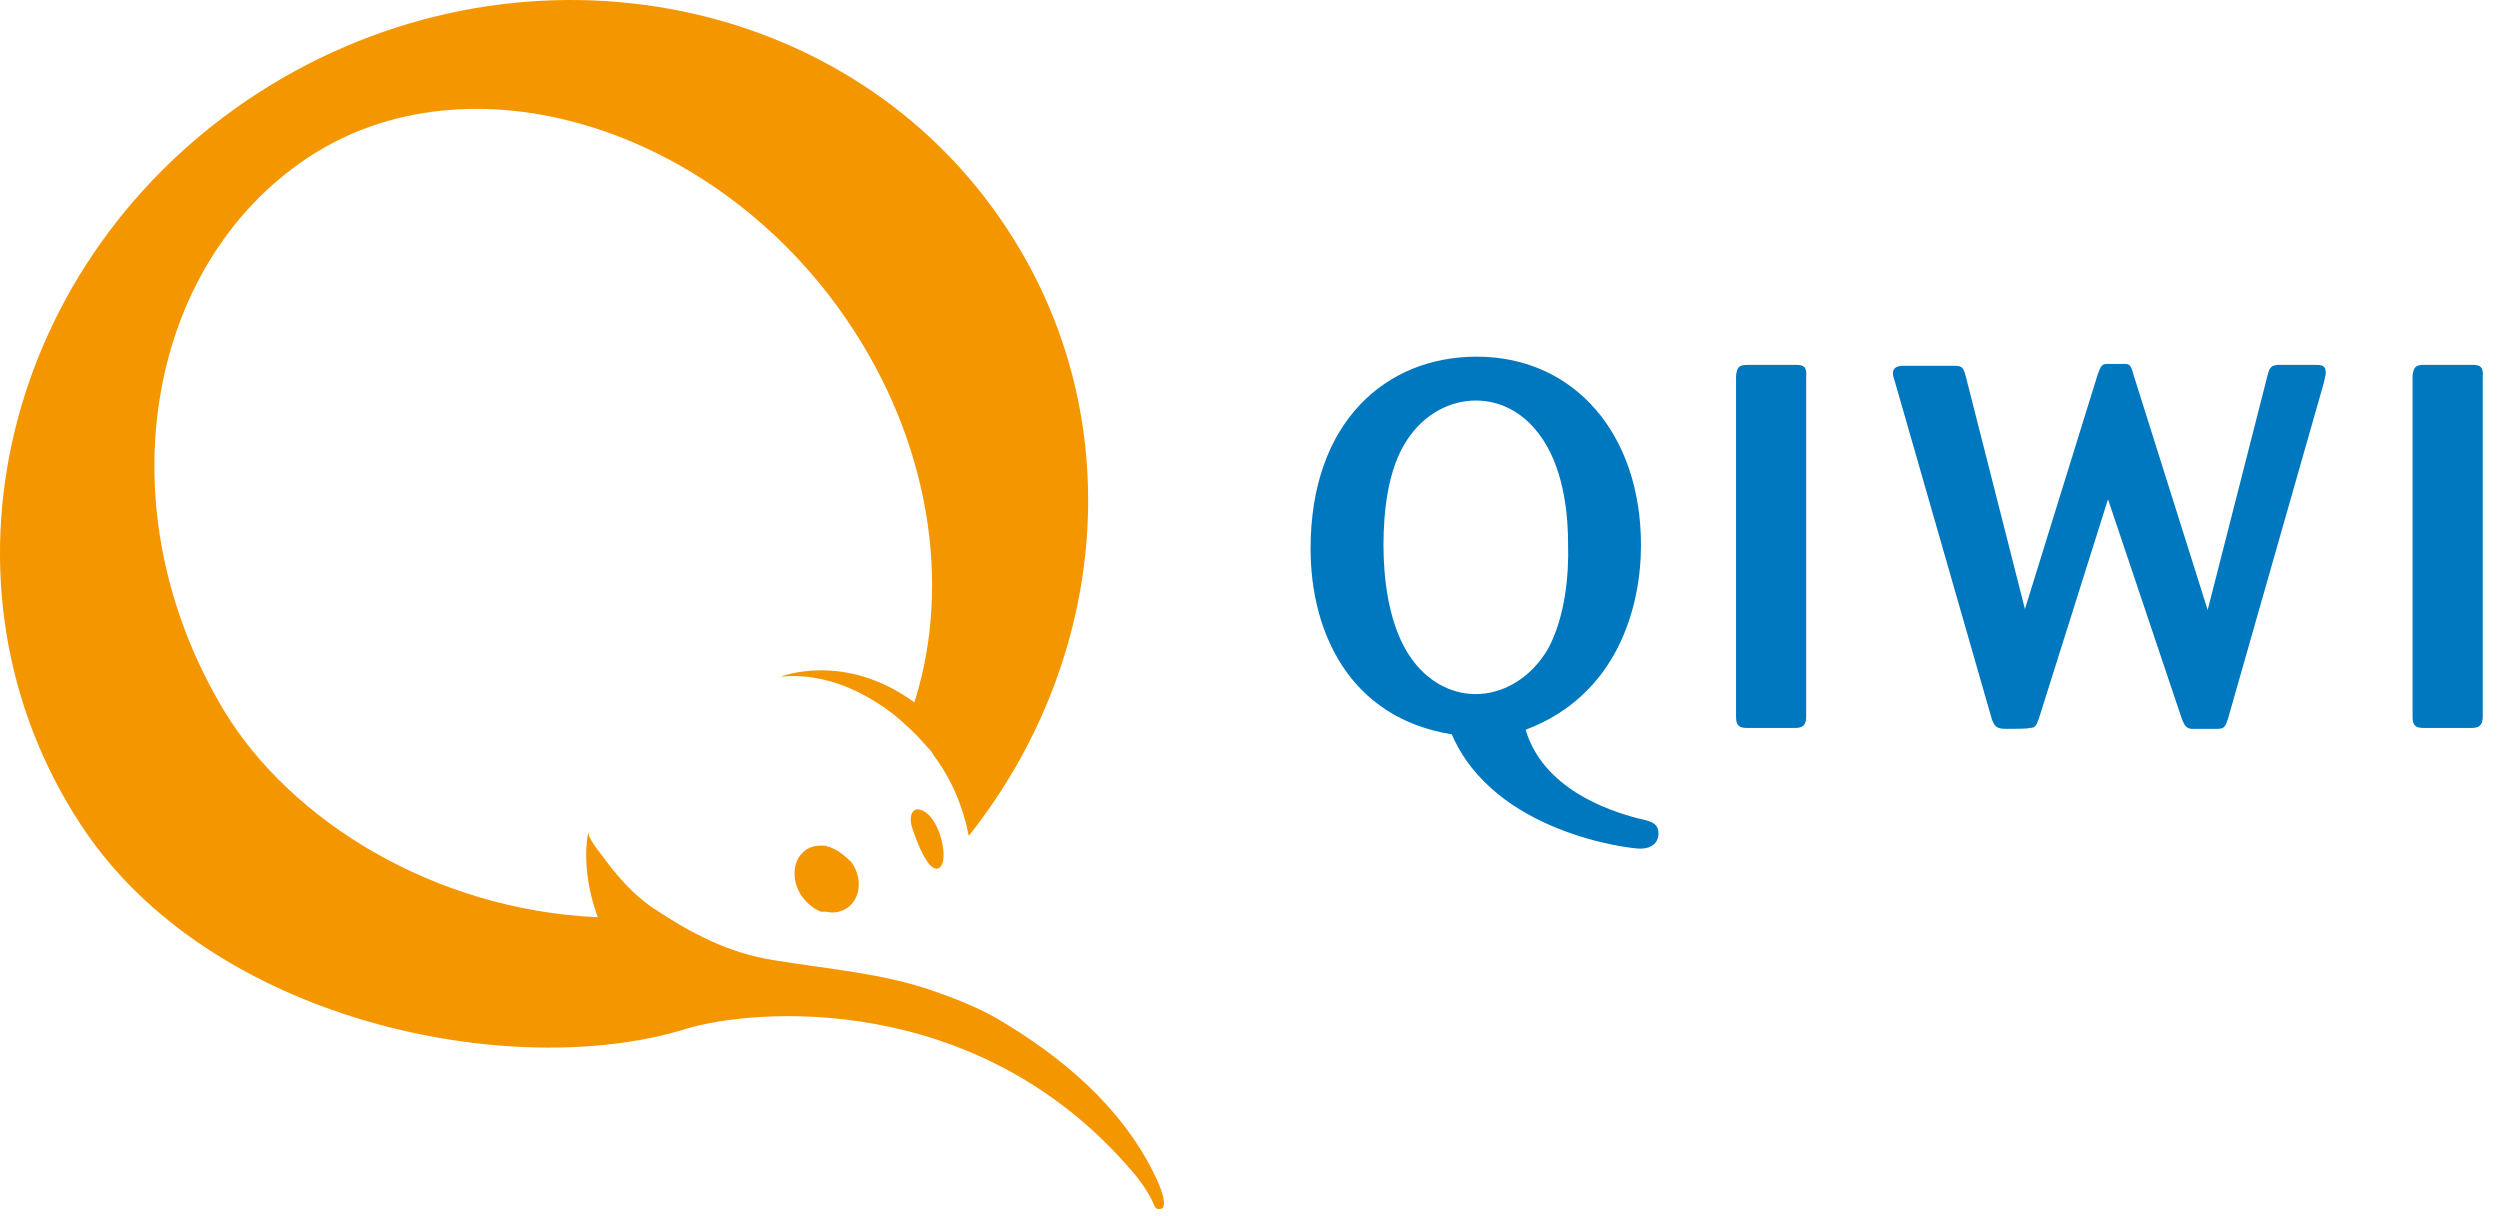
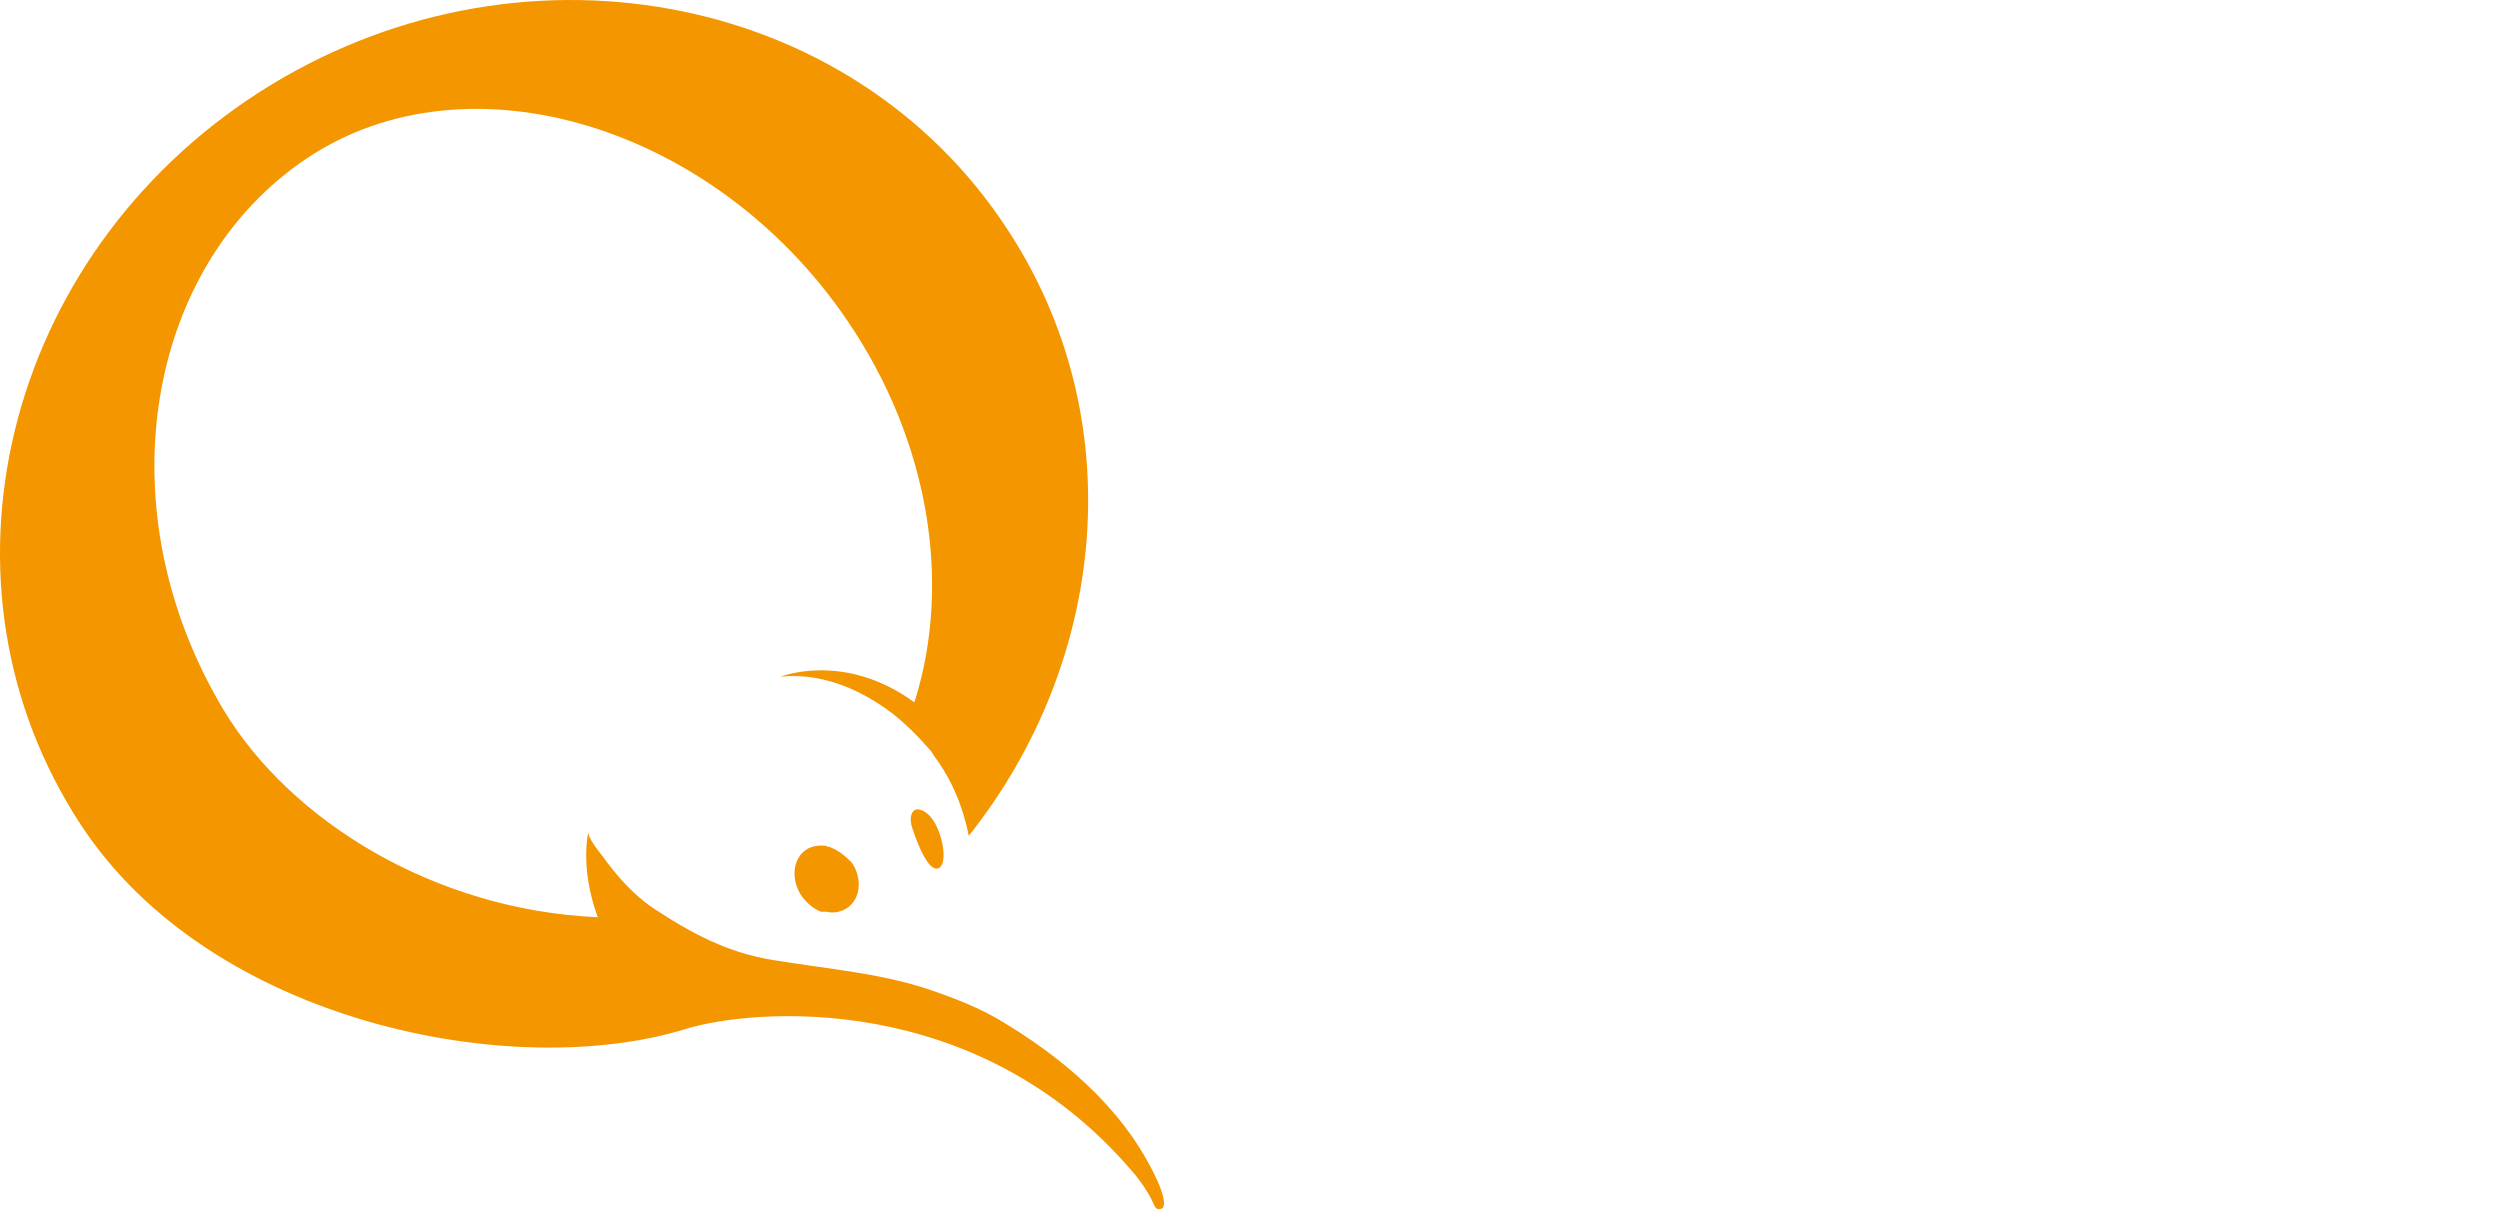
<svg xmlns="http://www.w3.org/2000/svg" width="74" height="36" viewBox="0 0 74 36" fill="none">
-   <path d="M73.188 10.8H71.74C71.467 10.8 71.44 10.909 71.412 11.125V21.222C71.412 21.492 71.522 21.547 71.74 21.547H73.161C73.352 21.547 73.489 21.492 73.489 21.222V11.152C73.516 10.854 73.406 10.8 73.188 10.8ZM53.163 10.8H51.715C51.442 10.8 51.414 10.909 51.387 11.125V21.222C51.387 21.492 51.496 21.547 51.715 21.547H53.136C53.327 21.547 53.463 21.492 53.463 21.222V11.152C53.491 10.854 53.382 10.8 53.163 10.8ZM48.491 24.226C47.562 23.983 45.677 23.333 45.158 21.601C47.89 20.572 48.573 17.946 48.573 16.133C48.573 12.857 46.606 10.557 43.71 10.557C41.033 10.557 38.793 12.479 38.793 16.241C38.793 18.704 39.94 21.249 42.973 21.736C44.23 24.66 48.245 25.12 48.546 25.12C48.983 25.12 49.092 24.849 49.092 24.687C49.092 24.362 48.874 24.308 48.491 24.226ZM43.683 20.545C43.492 20.545 42.399 20.545 41.634 19.273C41.088 18.352 40.951 17.08 40.951 16.133C40.951 15.104 41.088 13.886 41.634 13.047C42.153 12.235 42.946 11.856 43.683 11.856C44.038 11.856 44.967 11.937 45.677 13.02C46.333 14.021 46.415 15.375 46.415 16.106C46.442 16.999 46.333 18.271 45.814 19.219C45.268 20.139 44.421 20.545 43.683 20.545ZM68.516 10.8H67.478C67.26 10.8 67.178 10.854 67.123 11.098L65.347 18.055L63.162 11.125C63.08 10.827 63.053 10.8 62.943 10.773H62.37C62.206 10.773 62.178 10.854 62.096 11.071L59.938 18.028L58.19 11.152C58.108 10.827 58.053 10.827 57.78 10.827H56.332C56.168 10.827 56.032 10.882 56.032 11.044C56.032 11.098 56.032 11.125 56.086 11.287L58.955 21.276C59.037 21.52 59.118 21.574 59.392 21.574C59.61 21.574 60.047 21.574 60.075 21.547C60.239 21.547 60.266 21.492 60.348 21.276L62.397 14.779L64.582 21.276C64.664 21.492 64.719 21.547 64.856 21.574H65.621C65.839 21.574 65.866 21.52 65.948 21.276L68.79 11.315C68.817 11.152 68.844 11.098 68.844 11.044C68.844 10.8 68.708 10.8 68.516 10.8Z" fill="#0078BF" />
  <path d="M27.283 23.983C26.955 23.848 26.9 24.254 27.009 24.524C27.201 25.12 27.447 25.607 27.638 25.688C27.829 25.797 28.02 25.553 27.884 24.93C27.829 24.66 27.638 24.118 27.283 23.983ZM24.605 25.093C24.578 25.093 24.578 25.093 24.605 25.093C24.578 25.093 24.578 25.093 24.578 25.066H24.551H24.523C24.496 25.066 24.496 25.066 24.469 25.039C24.25 25.012 24.032 25.039 23.868 25.147C23.458 25.418 23.403 26.04 23.731 26.527C23.895 26.744 24.086 26.906 24.305 26.988C24.305 26.988 24.305 26.988 24.332 26.988H24.359H24.387C24.387 26.988 24.387 26.988 24.414 26.988C24.441 26.988 24.441 26.988 24.469 26.988C24.687 27.042 24.906 26.988 25.07 26.879C25.48 26.609 25.534 25.986 25.206 25.526C25.015 25.336 24.824 25.174 24.605 25.093ZM34.14 34.702C33.156 32.726 31.408 31.264 29.523 30.155C28.867 29.776 28.13 29.505 27.501 29.288C26.026 28.801 24.578 28.693 22.912 28.422C21.546 28.206 20.48 27.637 19.333 26.879C18.732 26.473 18.24 25.905 17.83 25.336C17.748 25.228 17.366 24.768 17.42 24.605C17.42 24.605 17.147 25.661 17.694 27.15C12.831 26.933 8.596 24.281 6.629 21.032C3.05 15.077 4.307 7.877 9.088 4.683C13.869 1.489 21.163 3.735 25.07 9.474C27.529 13.074 28.157 17.27 27.091 20.708C27.091 20.735 27.064 20.762 27.064 20.789C24.988 19.273 23.103 20.031 23.103 20.031C25.179 19.814 26.818 21.465 26.818 21.465C27.064 21.682 27.283 21.926 27.501 22.169C27.556 22.223 27.61 22.305 27.638 22.359C28.184 23.09 28.512 23.902 28.676 24.741C32.801 19.544 33.484 12.37 29.823 6.794C25.179 -0.325 15.262 -2.138 7.667 2.734C0.1 7.606 -2.277 17.297 2.395 24.416C6.219 30.263 15.18 32.049 20.316 30.452C22.256 29.857 28.922 29.261 33.539 34.702C33.539 34.702 33.949 35.162 34.167 35.677C34.167 35.677 34.222 35.866 34.413 35.758C34.44 35.731 34.577 35.568 34.14 34.702Z" fill="#F49600" />
</svg>